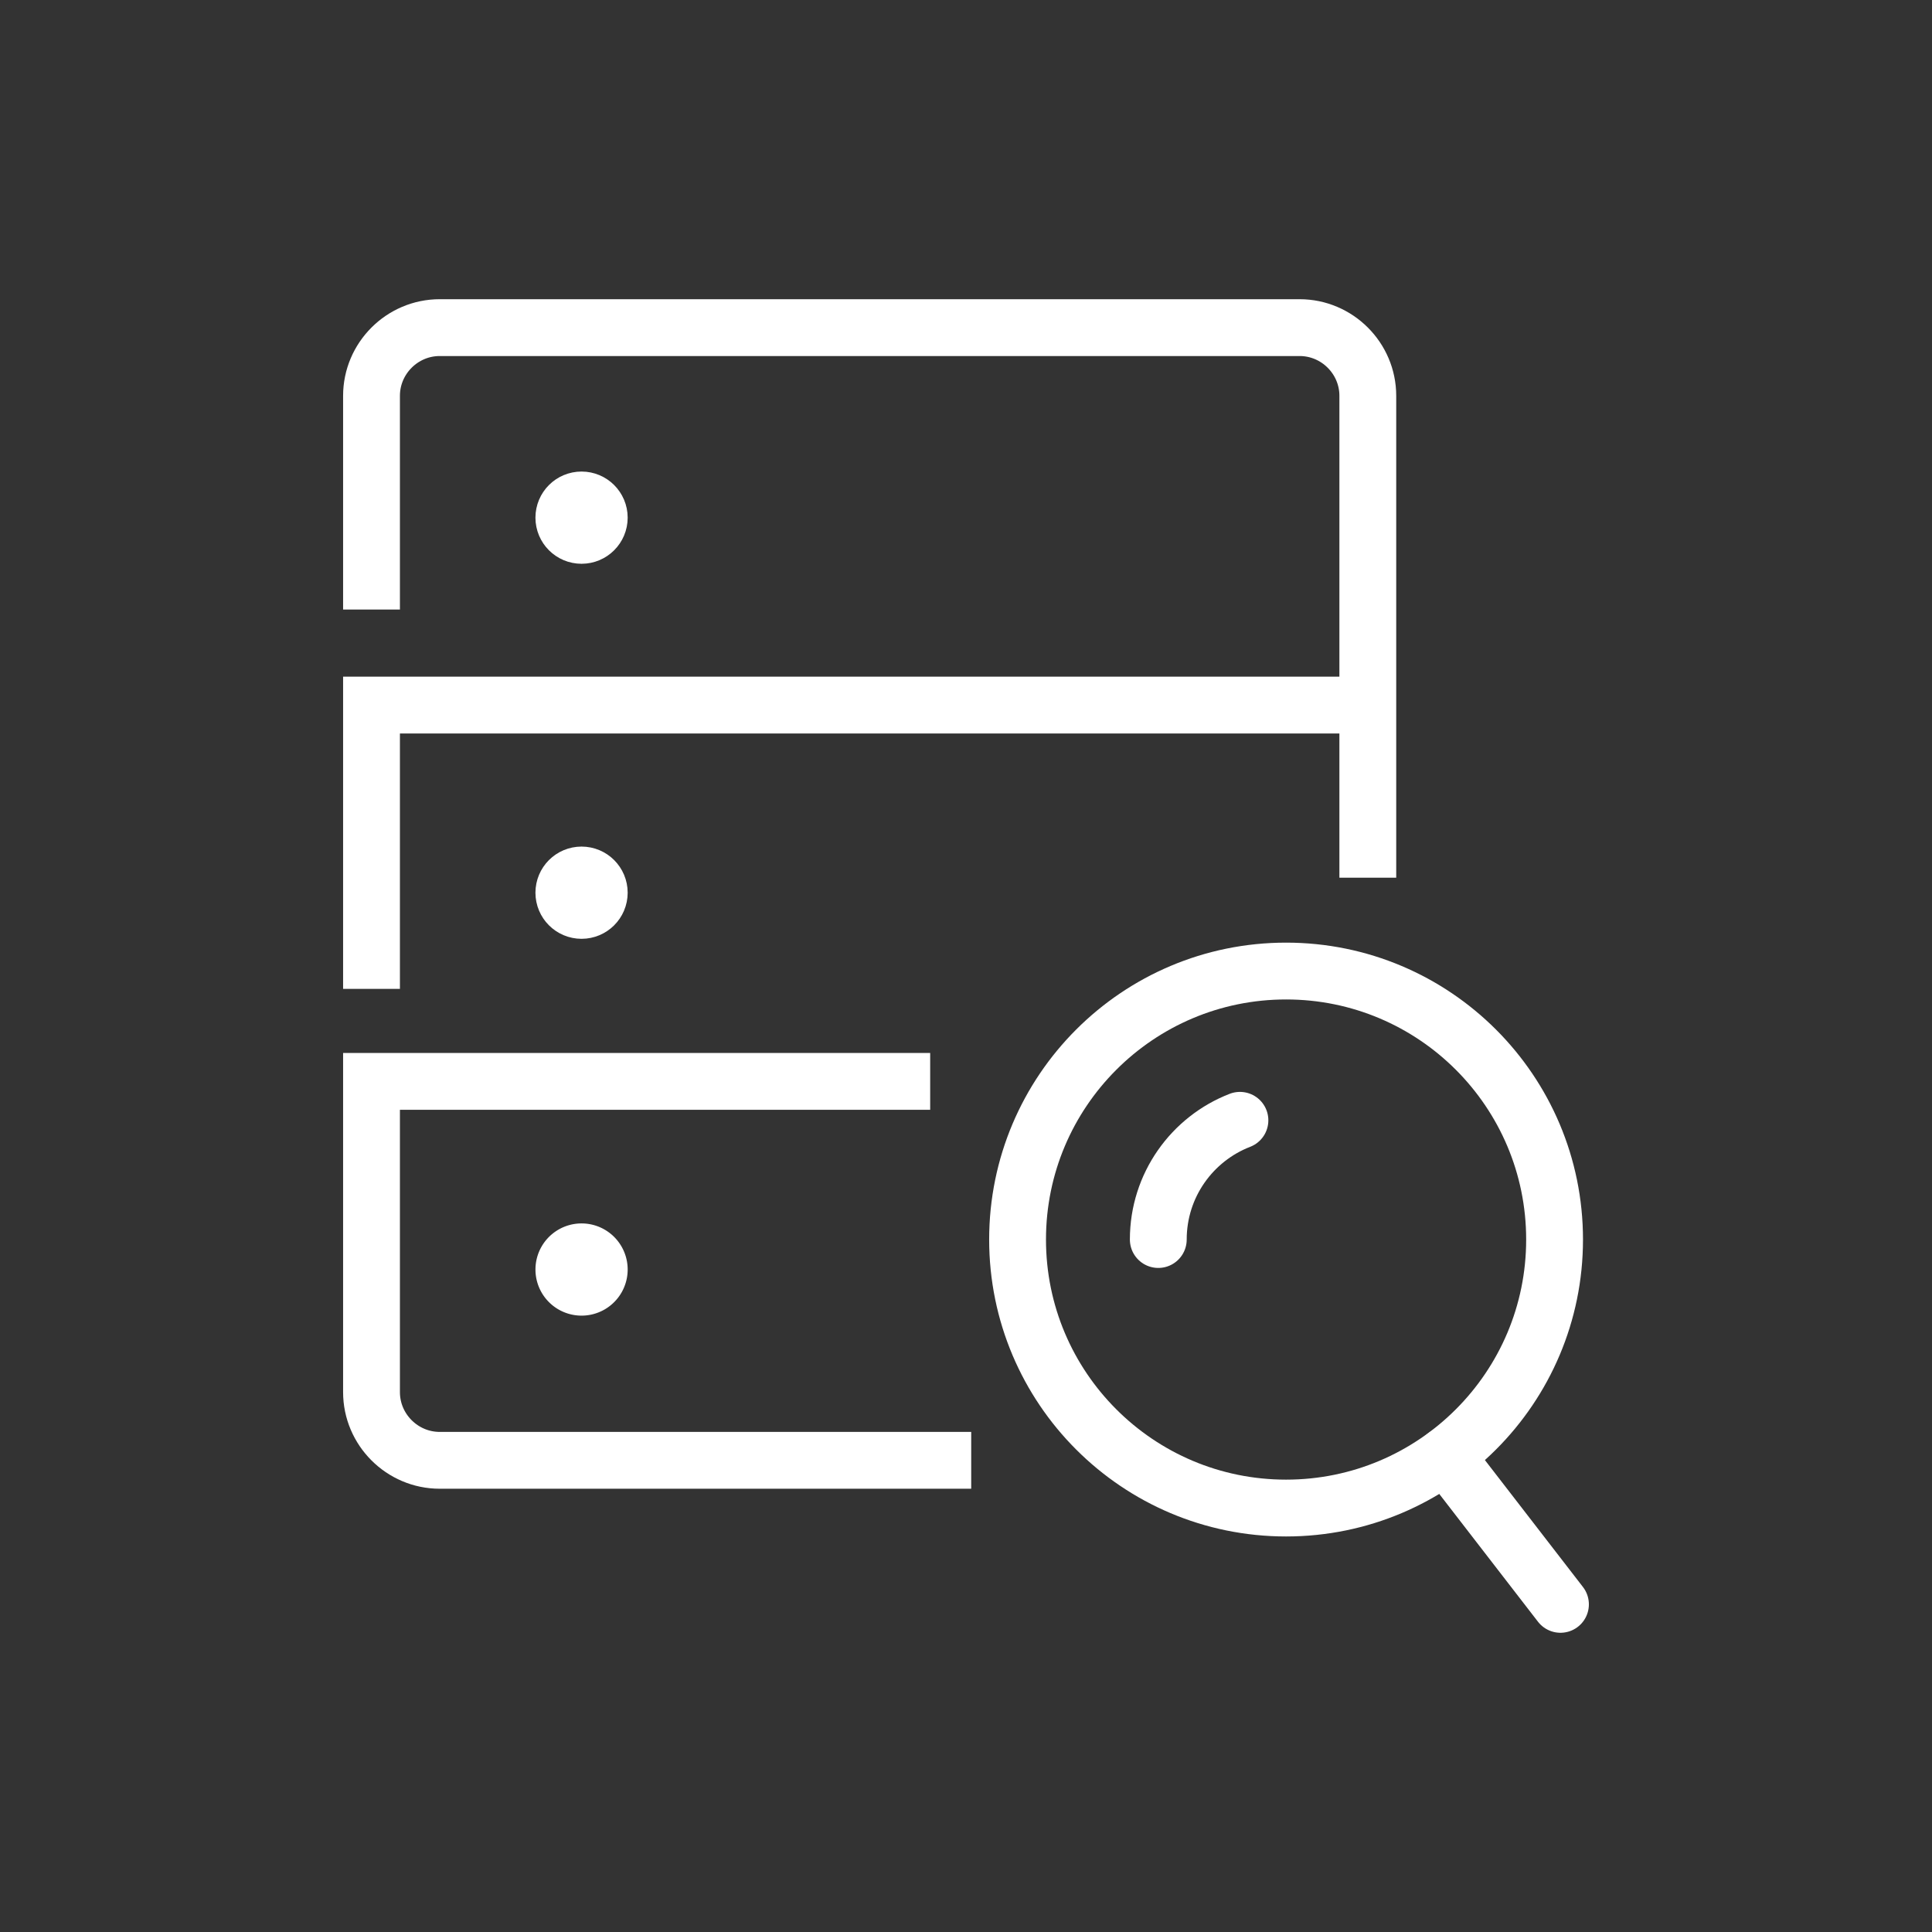
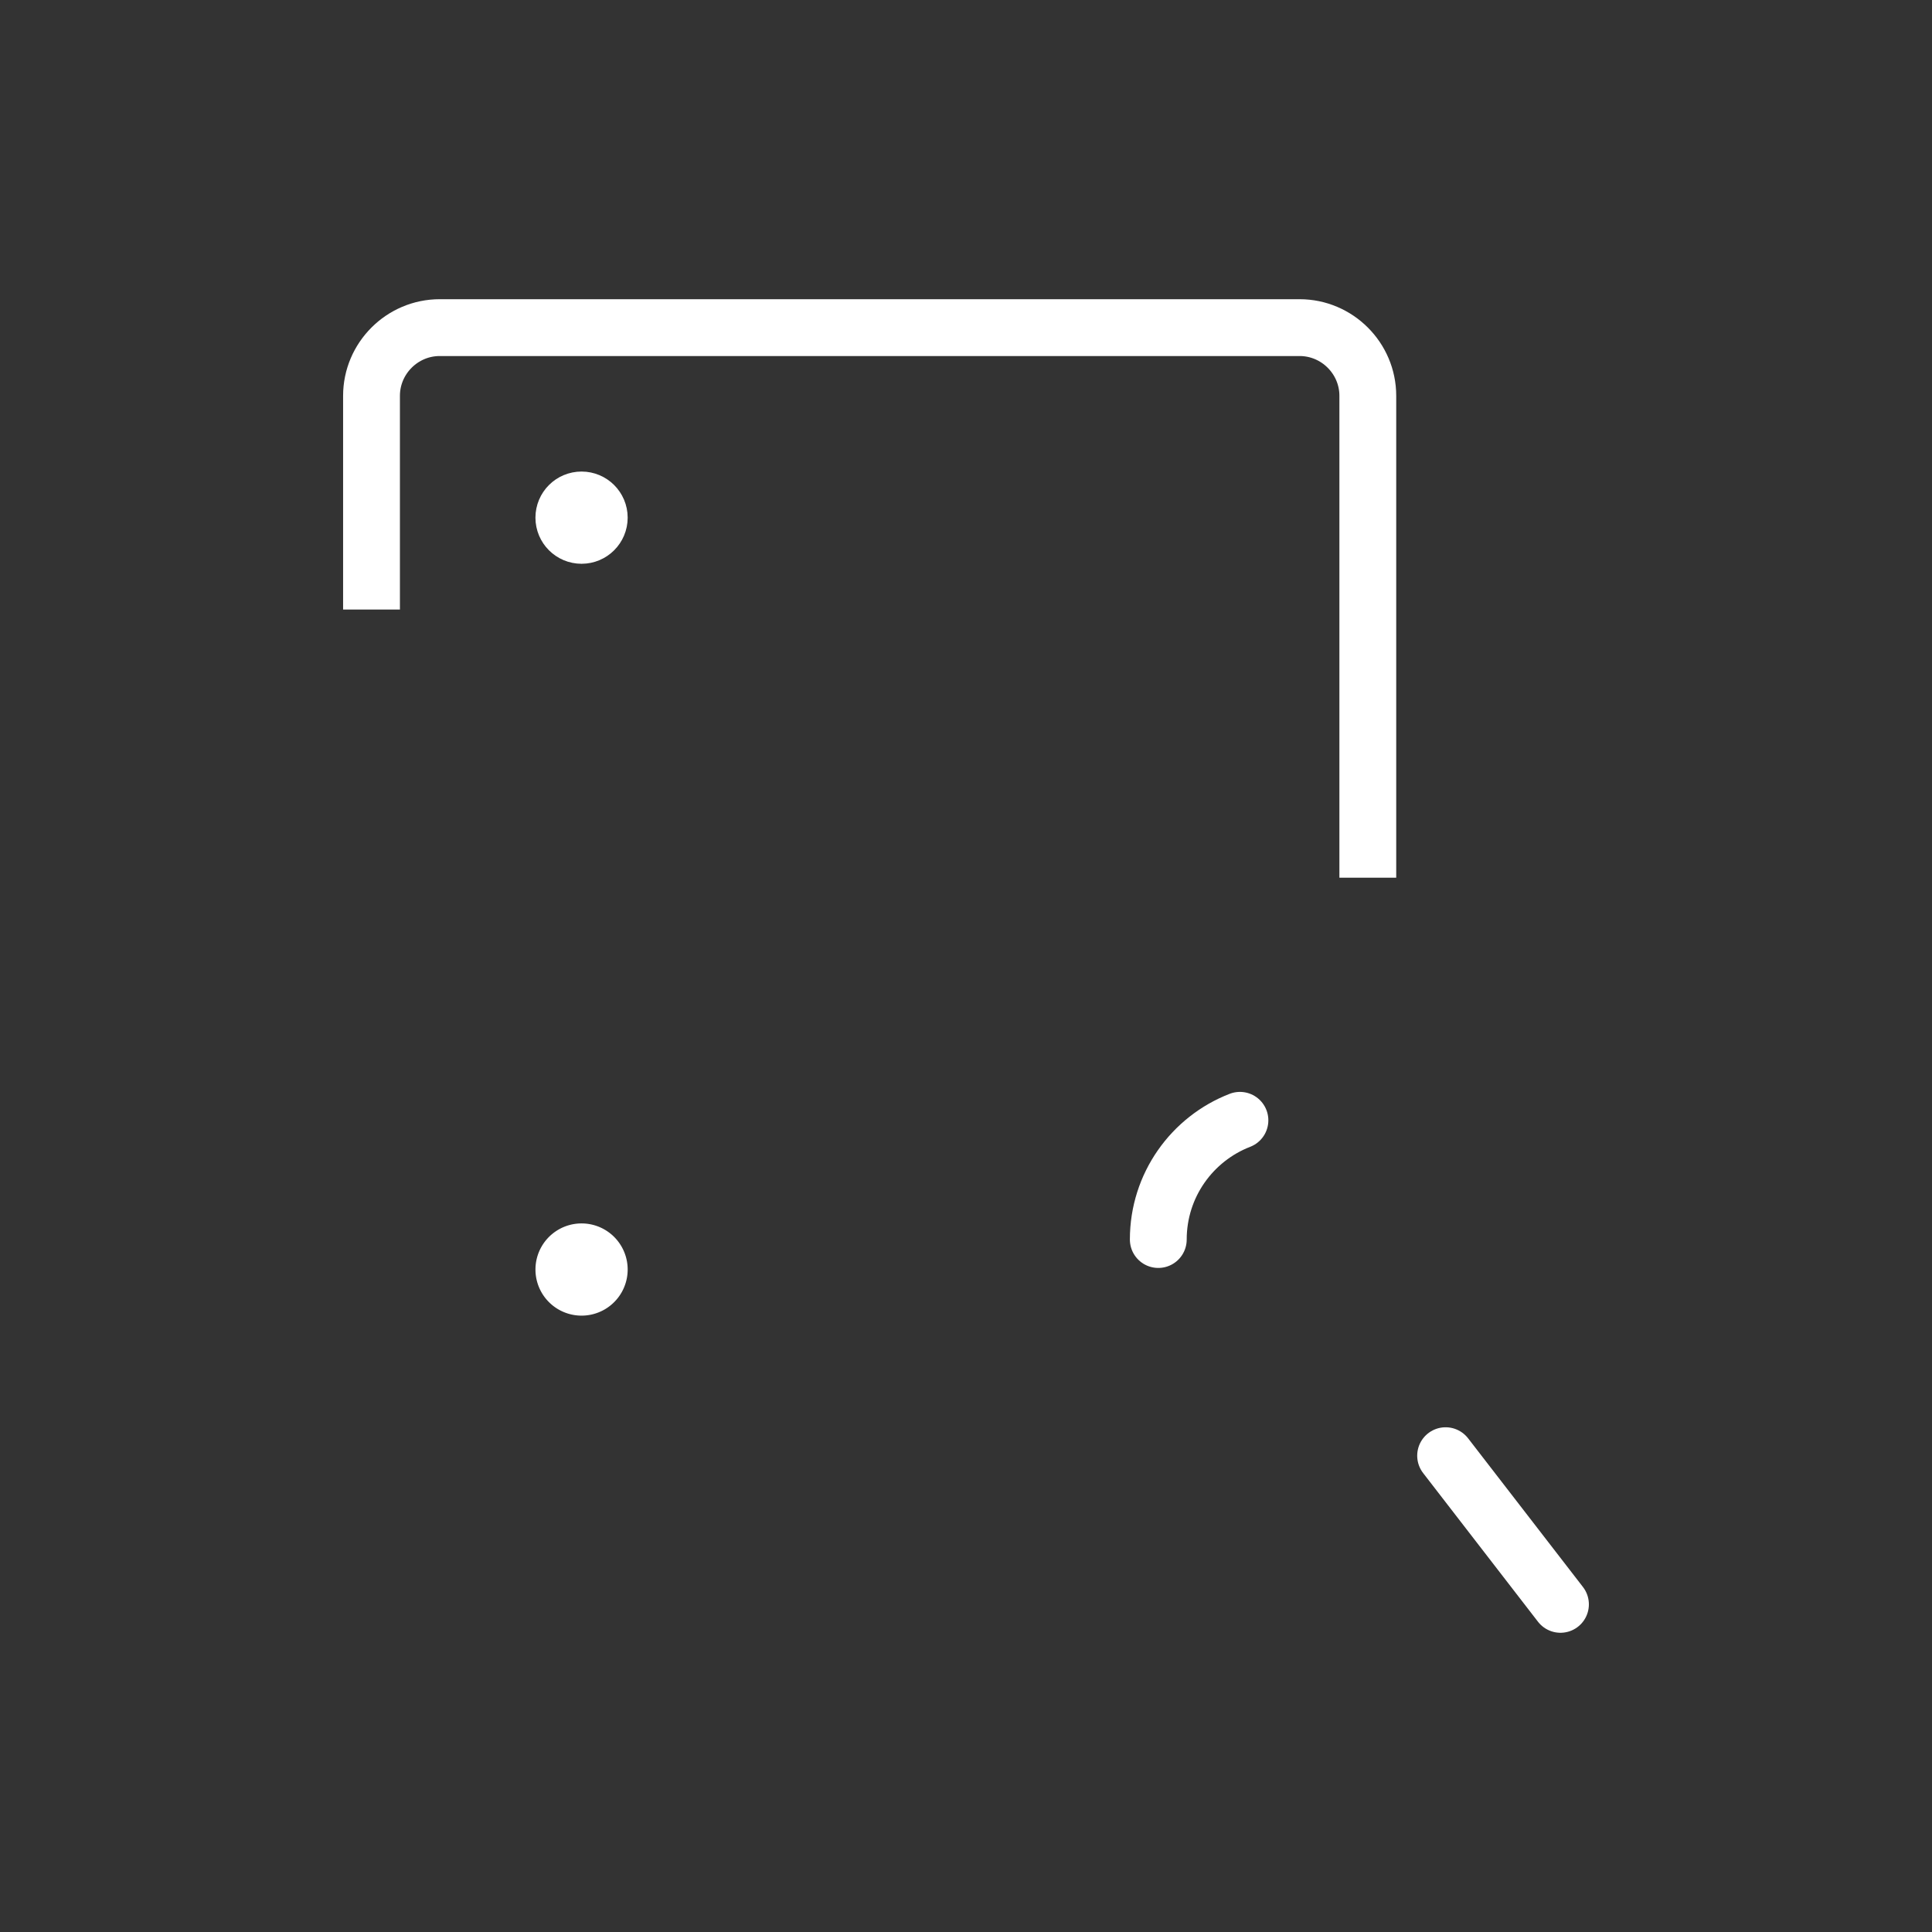
<svg xmlns="http://www.w3.org/2000/svg" viewBox="0 0 85 85" xml:space="preserve">
  <rect x="0" y="0" width="85" height="85" fill="#333333" stroke="none" />
  <g fill="none" stroke="#ffffff" stroke-miterlimit="10" stroke-width="2.5" class="stroke-394553">
-     <circle cx="56.582" cy="54.535" r="11.813" />
    <path d="M50.96 54.534c0-2.39 1.49-4.431 3.592-5.245M63.601 64.044l5.053 6.541" stroke-linecap="round" />
  </g>
  <circle cx="25.586" cy="22.775" fill="#ffffff" r=".779" stroke="#ffffff" stroke-miterlimit="10" stroke-width="2.5" class="fill-394553 stroke-394553" />
-   <circle cx="25.586" cy="39.275" fill="#ffffff" r=".779" stroke="#ffffff" stroke-miterlimit="10" stroke-width="2.5" class="fill-394553 stroke-394553" />
  <path d="M26.365 55.854a.778.778 0 1 1-1.557 0 .778.778 0 0 1 1.557 0z" fill="#ffffff" stroke="#ffffff" stroke-miterlimit="10" stroke-width="2.5" class="fill-394553 stroke-394553" />
  <path d="M16.345 26.817v-9.403c0-1.65 1.351-3 3-3h37.833c1.65 0 3 1.35 3 3v21.201" fill="none" stroke="#ffffff" stroke-linejoin="round" stroke-miterlimit="10" stroke-width="2.5" class="stroke-394553" />
-   <path fill="none" stroke="#ffffff" stroke-miterlimit="10" stroke-width="2.5" d="M16.345 43.507V31.021h43.703M42.729 64.248H19.345c-1.649 0-3-1.35-3-3V47.576h24.579" class="stroke-394553" />
</svg>